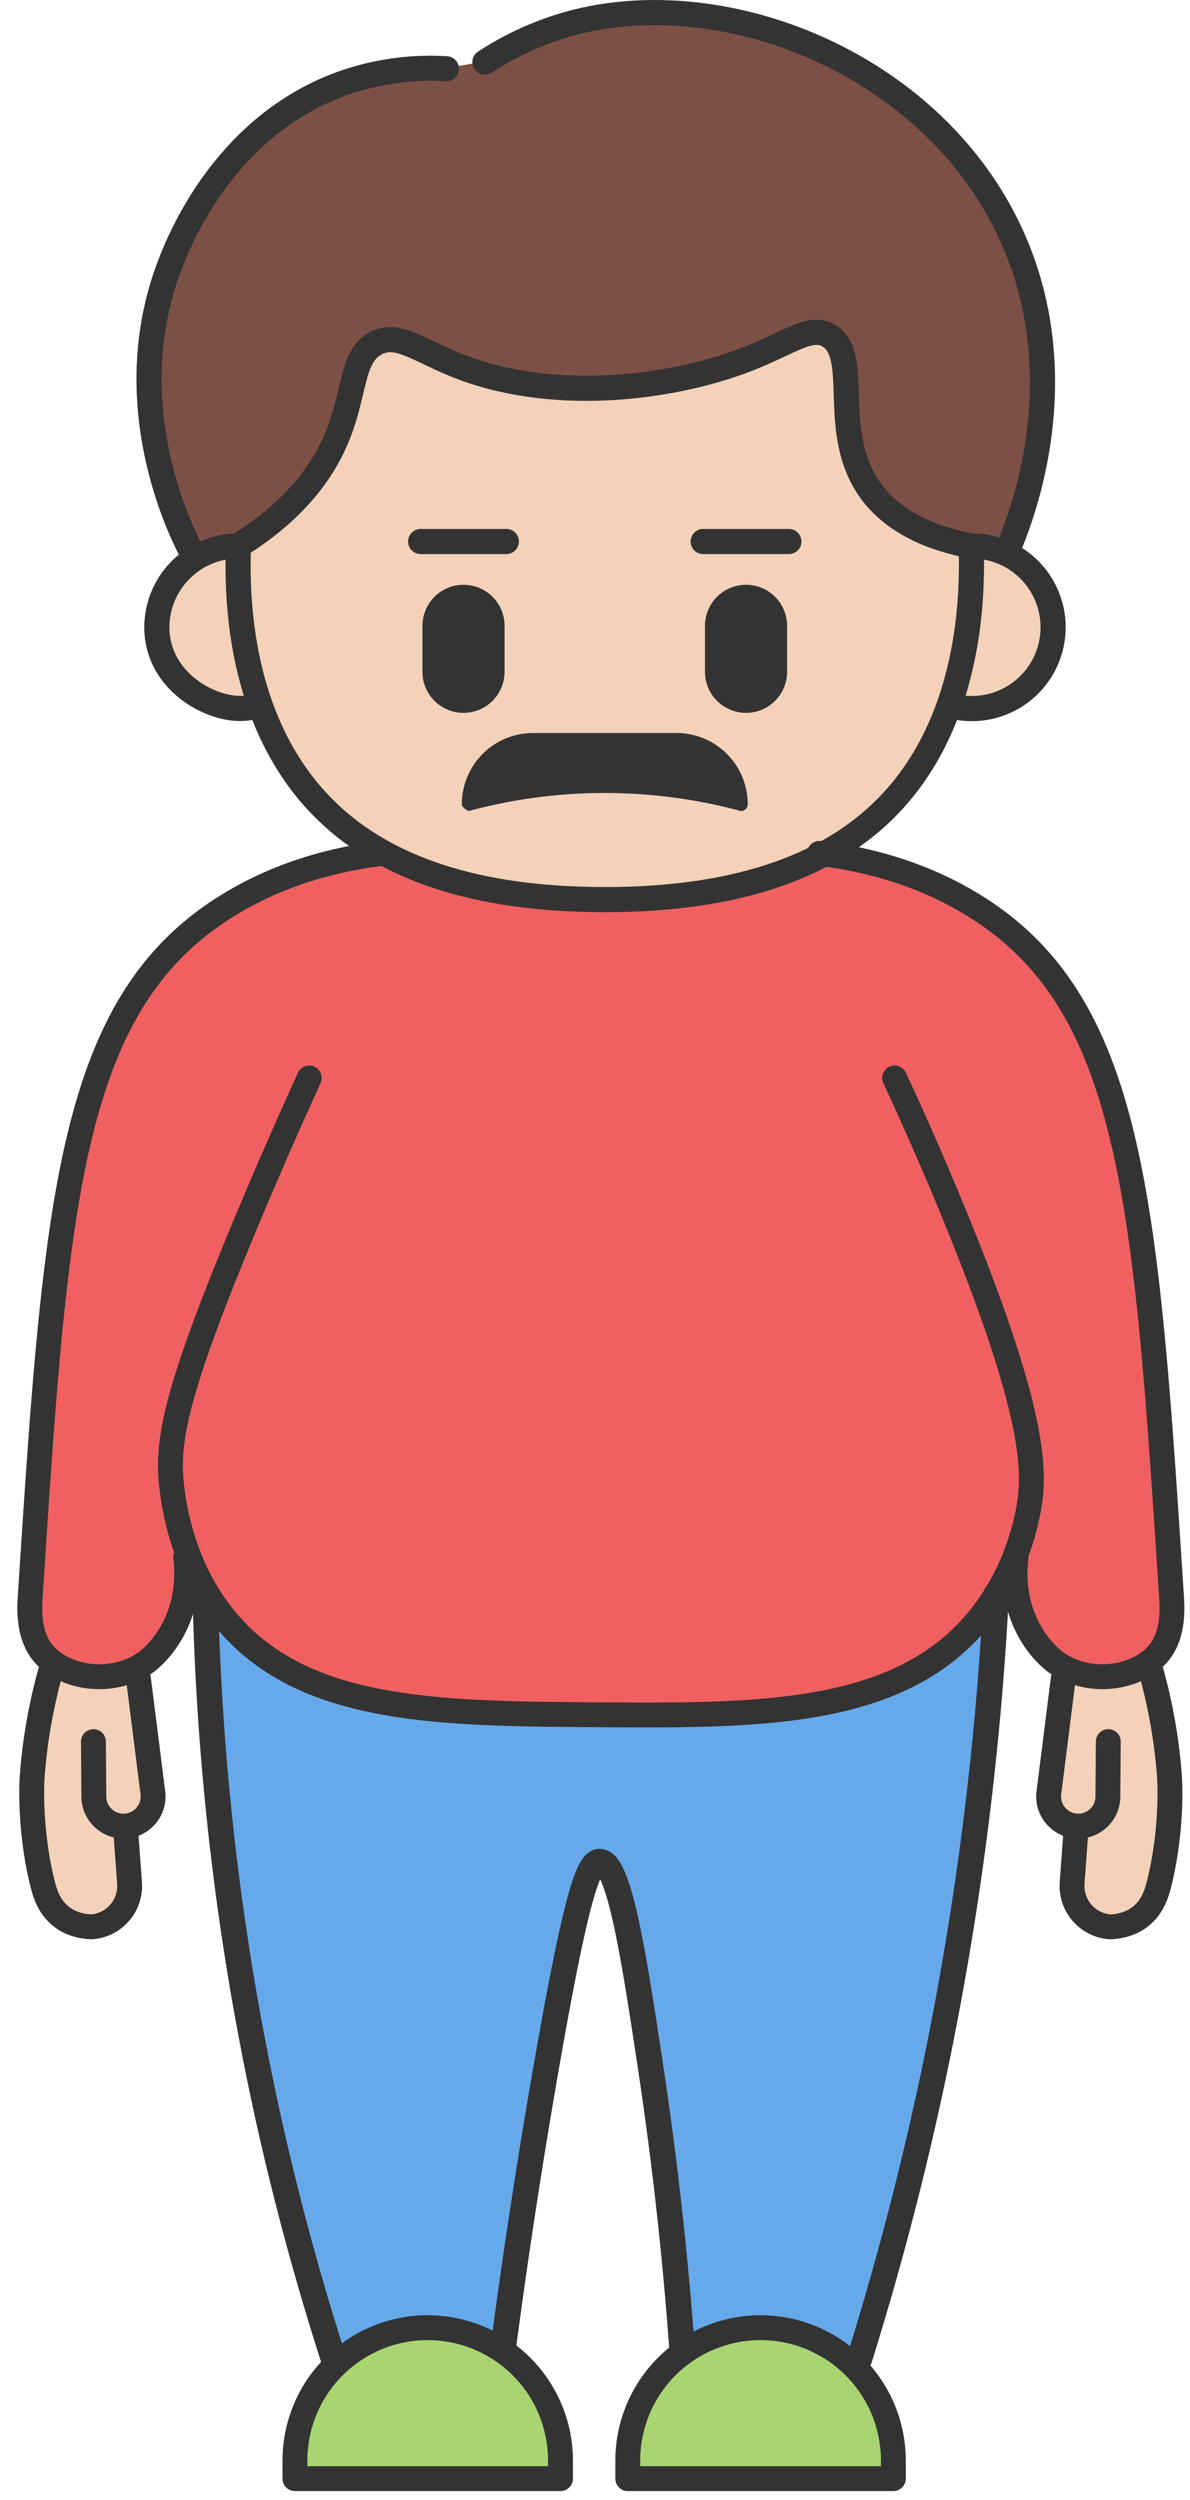
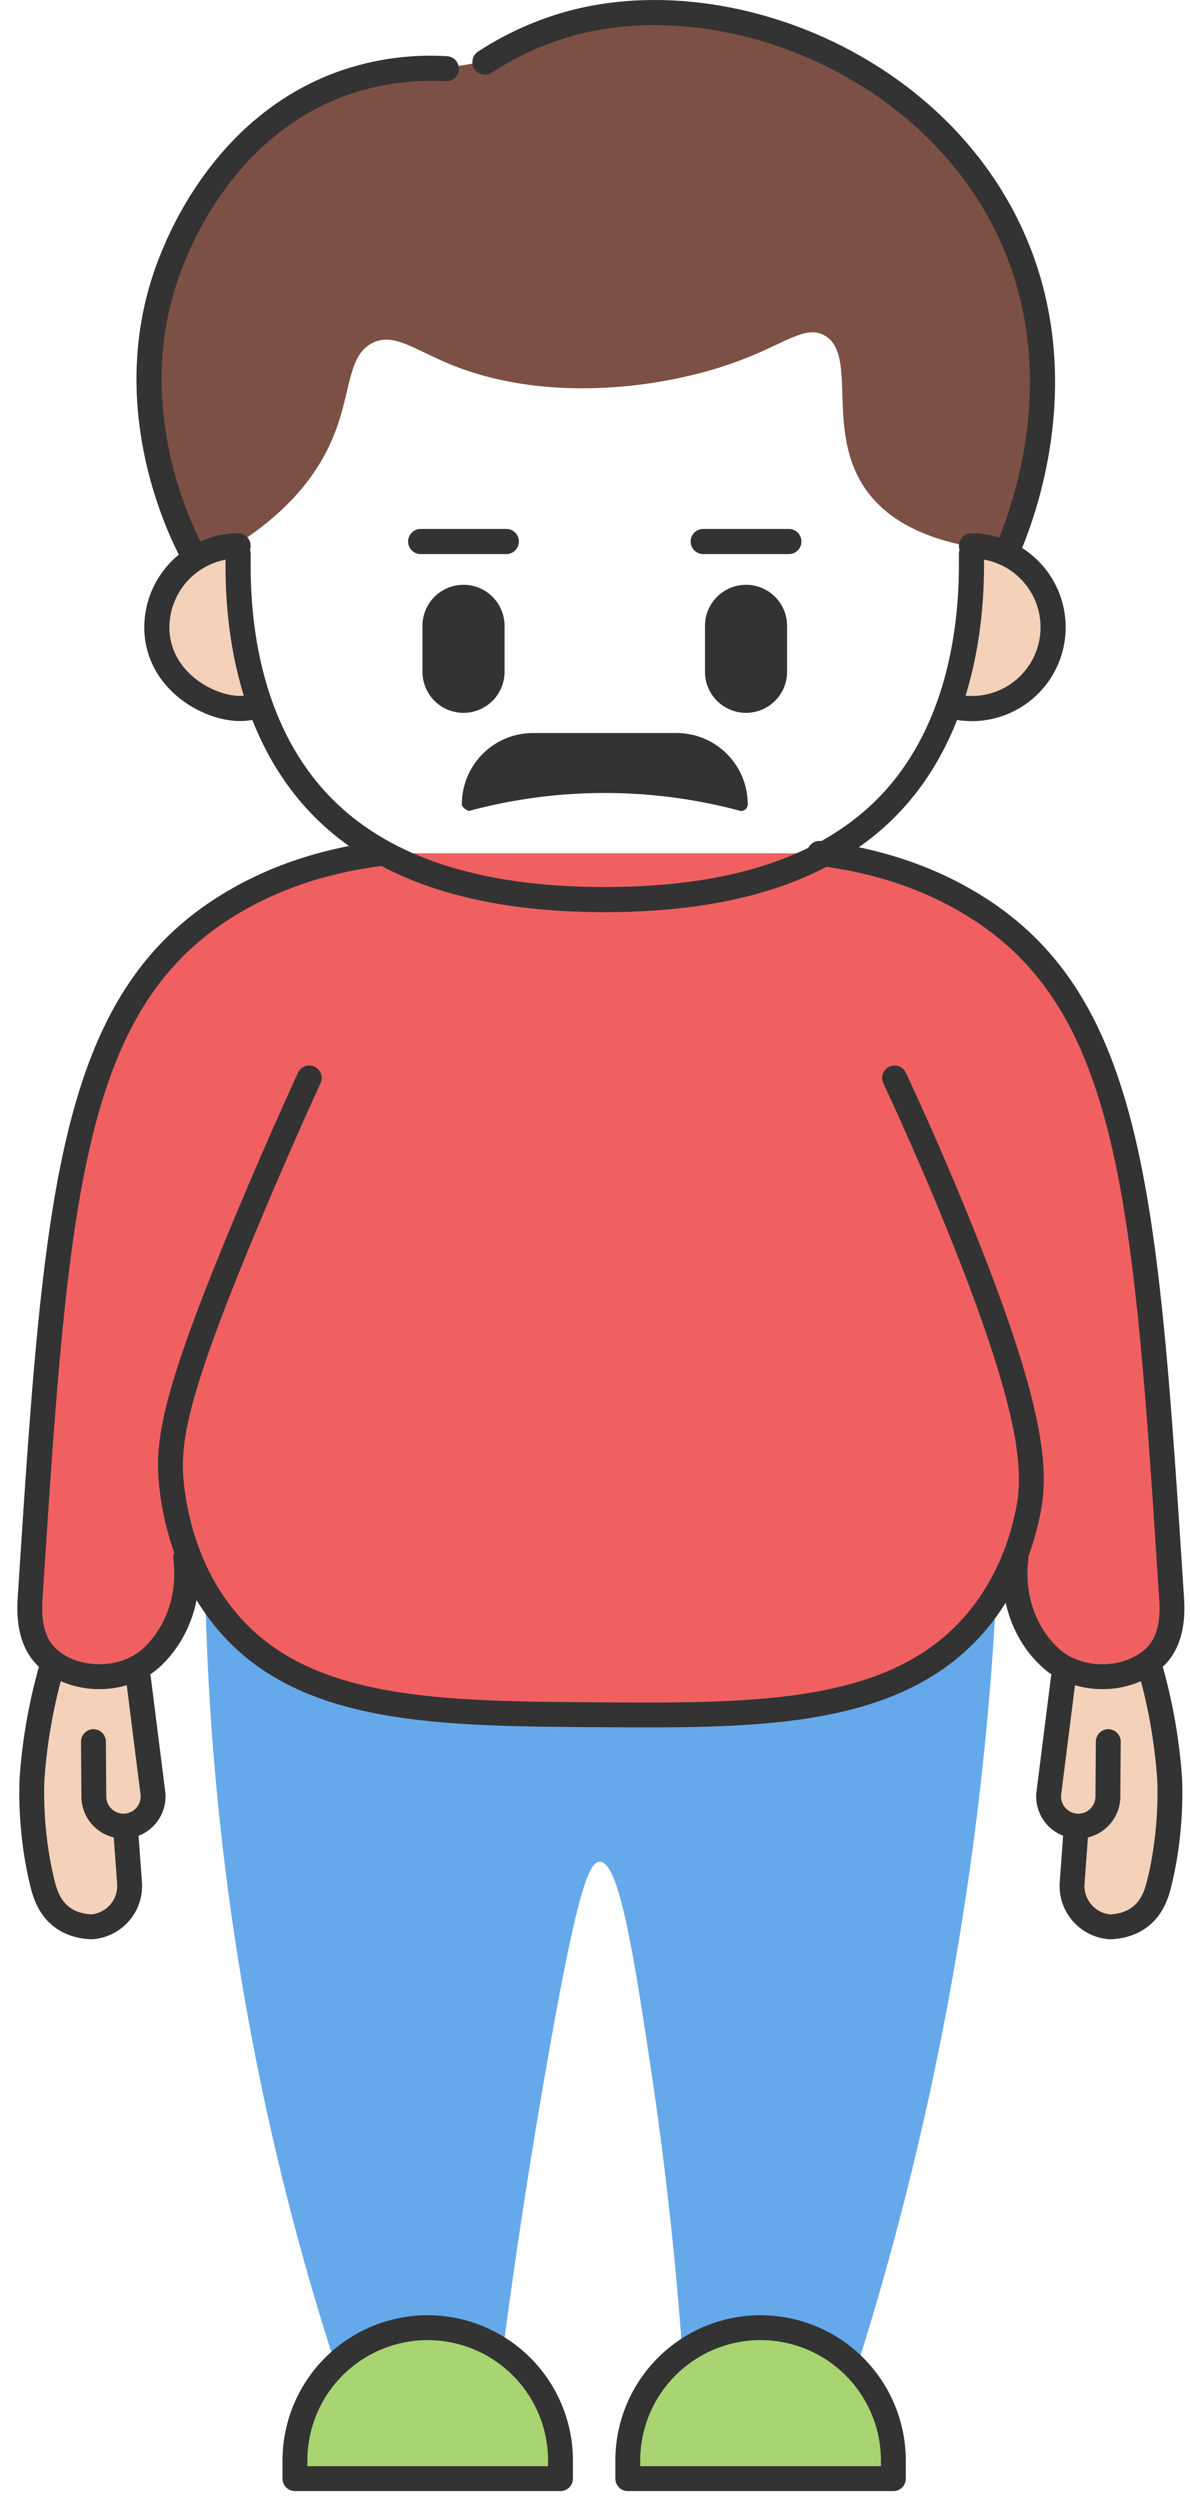
<svg xmlns="http://www.w3.org/2000/svg" width="40" height="84" fill="none" viewBox="0 0 40 84">
  <path fill="#F3D2B9" d="M39.28 59.587a18.149 18.149 0 0 0-.62-3.56l-.278.455c-.311-.76-.796-1.25-1.342-1.25s-1.008.466-1.32 1.194l-.012-.165c-.709 1.823-.61 3.128-.483 3.826.127.69.311.924.518 1.002a.58.58 0 0 0 .308.02c.012.02.025.038.04.057l.03.391-.114 1.575a1.378 1.378 0 0 0 1.275 1.476c.239-.009.644-.059 1.004-.333.43-.328.569-.809.65-1.135.465-1.886.345-3.555.345-3.555l-.002.002Z" />
  <path fill="#66A9EB" d="M6.907 53.827A90.565 90.565 0 0 0 8.46 68.451c.76 4.02 1.729 7.63 2.743 10.787l5.725-.439c.311-2.35.784-5.643 1.478-9.587.993-5.654 1.389-6.662 1.757-6.66.652.003 1.143 3.172 1.698 6.846.585 3.875.888 7.112 1.055 9.389l5.976.47a103.485 103.485 0 0 0 2.75-10.806 104.247 104.247 0 0 0 1.846-14.881l-26.578.257h-.002Z" />
  <path fill="#F06061" d="M6.24 52.33c.052.45.109 1.447-.445 2.457a3.39 3.39 0 0 1-.847 1.028c-1 .76-2.547.667-3.381-.142-.644-.623-.577-1.633-.552-2.043.861-13.313 1.29-19.97 6.71-23.25 1.016-.615 2.68-1.412 5.123-1.71h14.695c2.442.298 4.106 1.092 5.122 1.71 5.42 3.28 5.85 9.937 6.71 23.25.027.41.094 1.42-.552 2.043-.834.807-2.381.901-3.38.142a3.39 3.39 0 0 1-.848-1.028c-.556-1.01-.5-2.008-.445-2.457-.736 1.204-2.024 2.913-4.138 4.13-.694.399-2.434 1.296-9.717 1.281-7.531-.014-9.346-.98-10.036-1.388-2.074-1.223-3.327-2.898-4.02-4.023h.001Z" />
-   <path fill="#F3D2B9" d="M32.521 18.611c.006 1.109.1 5.723-3.034 8.7-1.909 1.814-4.872 2.916-9.29 2.916-4.418 0-7.38-1.1-9.29-2.915-3.14-2.982-3.042-7.55-3.034-8.7-.027-6.777 5.384-12.343 11.92-12.555 6.83-.221 12.749 5.468 12.728 12.554Z" />
  <path fill="#F3D2B9" d="M8.402 23.75a2.09 2.09 0 0 1-.53.053c-1.105-.037-2.732-1.01-2.732-2.73a2.745 2.745 0 0 1 2.731-2.731m24.652.002a2.731 2.731 0 1 1-.514 5.413" />
  <path fill="#7D5045" d="M7.869 18.344c1.957-1.217 2.844-2.537 3.285-3.555.677-1.56.491-2.812 1.357-3.26.771-.399 1.489.306 2.992.854 3.168 1.156 7.086.652 9.624-.37 1.357-.548 1.993-1.082 2.591-.74 1.123.64.025 3.171 1.35 5.124.83 1.223 2.274 1.723 3.45 1.949l1.251.05c.423-1.002 2.267-5.662.111-10.446C31.304 2.216 24.391-.57 19.21.744a10.233 10.233 0 0 0-3.042 1.343l-1.299.223a8.934 8.934 0 0 0-3.49.492c-3.897 1.395-5.423 5.16-5.727 5.905-1.94 4.784.325 9.219.688 9.904" />
  <path fill="#A8D471" d="M14.326 78.21a4.466 4.466 0 0 1 4.464 4.464v.608H9.864v-.608a4.466 4.466 0 0 1 4.464-4.465h-.002Zm11.188 0a4.466 4.466 0 0 1 4.464 4.464v.608h-8.926v-.608a4.466 4.466 0 0 1 4.464-4.465h-.002Z" />
  <path fill="#F3D2B9" d="m4.239 61.69.115 1.575a1.378 1.378 0 0 1-1.275 1.477c-.237-.009-.644-.059-1.004-.333-.43-.328-.569-.809-.65-1.135-.465-1.886-.345-3.555-.345-3.555.064-.895.22-2.124.619-3.56l2.954.233.483 3.827a.996.996 0 1 1-1.982.132l-.013-1.834" />
  <path stroke="#333" stroke-linecap="round" stroke-linejoin="round" stroke-width=".845" d="M32.653 18.611c.006 1.109.1 5.723-3.034 8.7-1.91 1.814-4.872 2.916-9.29 2.916-4.418 0-7.381-1.1-9.29-2.915-3.14-2.982-3.043-7.55-3.034-8.7" />
  <path fill="#333" d="M25.077 23.952a1.38 1.38 0 0 1-1.38-1.38v-1.543a1.38 1.38 0 0 1 2.76 0v1.543a1.38 1.38 0 0 1-1.38 1.38Zm-9.497 0a1.38 1.38 0 0 1-1.38-1.38v-1.543a1.38 1.38 0 0 1 2.76 0v1.543a1.38 1.38 0 0 1-1.38 1.38Z" />
  <path stroke="#333" stroke-linecap="round" stroke-linejoin="round" stroke-width=".845" d="M23.637 18.195h2.879m-12.376 0h2.879M8.534 23.75a2.095 2.095 0 0 1-.531.053c-1.104-.038-2.731-1.01-2.731-2.73a2.745 2.745 0 0 1 2.73-2.731m24.653.002a2.732 2.732 0 1 1-.514 5.413M16.3 2.087A10.232 10.232 0 0 1 19.342.744C24.523-.57 31.436 2.216 34.016 7.948c2.154 4.784.312 9.444-.11 10.446m-27.432.217c-.364-.685-2.628-5.12-.688-9.904.303-.747 1.83-4.51 5.727-5.905a8.855 8.855 0 0 1 3.49-.492" />
-   <path stroke="#333" stroke-linecap="round" stroke-linejoin="round" stroke-width=".845" d="M8 18.344c1.958-1.217 2.844-2.537 3.285-3.555.678-1.56.492-2.812 1.357-3.26.772-.399 1.49.306 2.992.854 3.168 1.156 7.087.652 9.625-.37 1.357-.549 1.993-1.082 2.59-.74 1.124.639.026 3.171 1.352 5.124.83 1.223 2.272 1.723 3.45 1.949" />
  <path fill="#333" d="M24.904 27.251a17.498 17.498 0 0 0-4.527-.606 17.514 17.514 0 0 0-4.625.606c-.13-.067-.228-.142-.228-.228a2.395 2.395 0 0 1 2.394-2.394h4.822a2.395 2.395 0 0 1 2.394 2.394.228.228 0 0 1-.228.228h-.002Z" />
-   <path stroke="#333" stroke-linecap="round" stroke-linejoin="round" stroke-width=".857" d="M6.907 53.827A90.565 90.565 0 0 0 8.46 68.45c.76 4.02 1.729 7.63 2.743 10.787m22.282-25.669a104.55 104.55 0 0 1-1.846 14.88 103.647 103.647 0 0 1-2.75 10.807m-11.962-.458c.312-2.35.784-5.644 1.478-9.587.993-5.654 1.389-6.662 1.757-6.66.652.002 1.143 3.172 1.698 6.846.585 3.874.888 7.111 1.055 9.388" />
  <path stroke="#333" stroke-linecap="round" stroke-linejoin="round" stroke-width=".836" d="M14.376 78.21a4.466 4.466 0 0 1 4.464 4.464v.608H9.914v-.608a4.466 4.466 0 0 1 4.464-4.465h-.002Zm11.189 0a4.466 4.466 0 0 1 4.464 4.464v.608h-8.927v-.608a4.466 4.466 0 0 1 4.465-4.465h-.002Zm4.505-41.99a106.4 106.4 0 0 1 1.947 4.438c2.875 6.982 2.806 8.904 2.518 10.246-.109.502-.452 2.015-1.587 3.437-2.67 3.342-7.442 3.31-12.814 3.275-5.505-.036-10.103-.067-12.67-3.346-1.34-1.712-1.606-3.646-1.682-4.238-.194-1.547.032-3.124 2.666-9.374a162.8 162.8 0 0 1 1.947-4.439" />
  <path stroke="#333" stroke-linecap="round" stroke-linejoin="round" stroke-width=".836" d="M27.545 28.673c2.442.297 4.106 1.091 5.122 1.708 5.42 3.28 5.85 9.938 6.71 23.252.027.41.094 1.42-.552 2.042-.834.807-2.381.902-3.38.143a3.392 3.392 0 0 1-.848-1.03c-.556-1.01-.5-2.006-.445-2.456m1.589 4.063-.483 3.826a.996.996 0 1 0 1.982.132l.013-1.834" />
  <path stroke="#333" stroke-linecap="round" stroke-linejoin="round" stroke-width=".836" d="m36.153 61.69-.115 1.575a1.378 1.378 0 0 0 1.276 1.477c.236-.009.644-.059 1.003-.333.43-.328.569-.809.65-1.135.465-1.886.345-3.555.345-3.555a18.149 18.149 0 0 0-.618-3.56M12.85 28.673c-2.443.297-4.107 1.091-5.123 1.708-5.42 3.28-5.85 9.938-6.71 23.252-.027.41-.094 1.42.552 2.042.834.807 2.382.902 3.381.143.11-.084.517-.427.847-1.03.556-1.01.5-2.006.445-2.456m-1.589 4.063.483 3.826a.996.996 0 1 1-1.982.132l-.013-1.834" />
  <path stroke="#333" stroke-linecap="round" stroke-linejoin="round" stroke-width=".836" d="m4.239 61.69.115 1.575a1.378 1.378 0 0 1-1.275 1.477c-.237-.009-.644-.059-1.004-.333-.43-.328-.569-.809-.65-1.135-.465-1.886-.345-3.555-.345-3.555.064-.895.22-2.124.619-3.56" />
</svg>